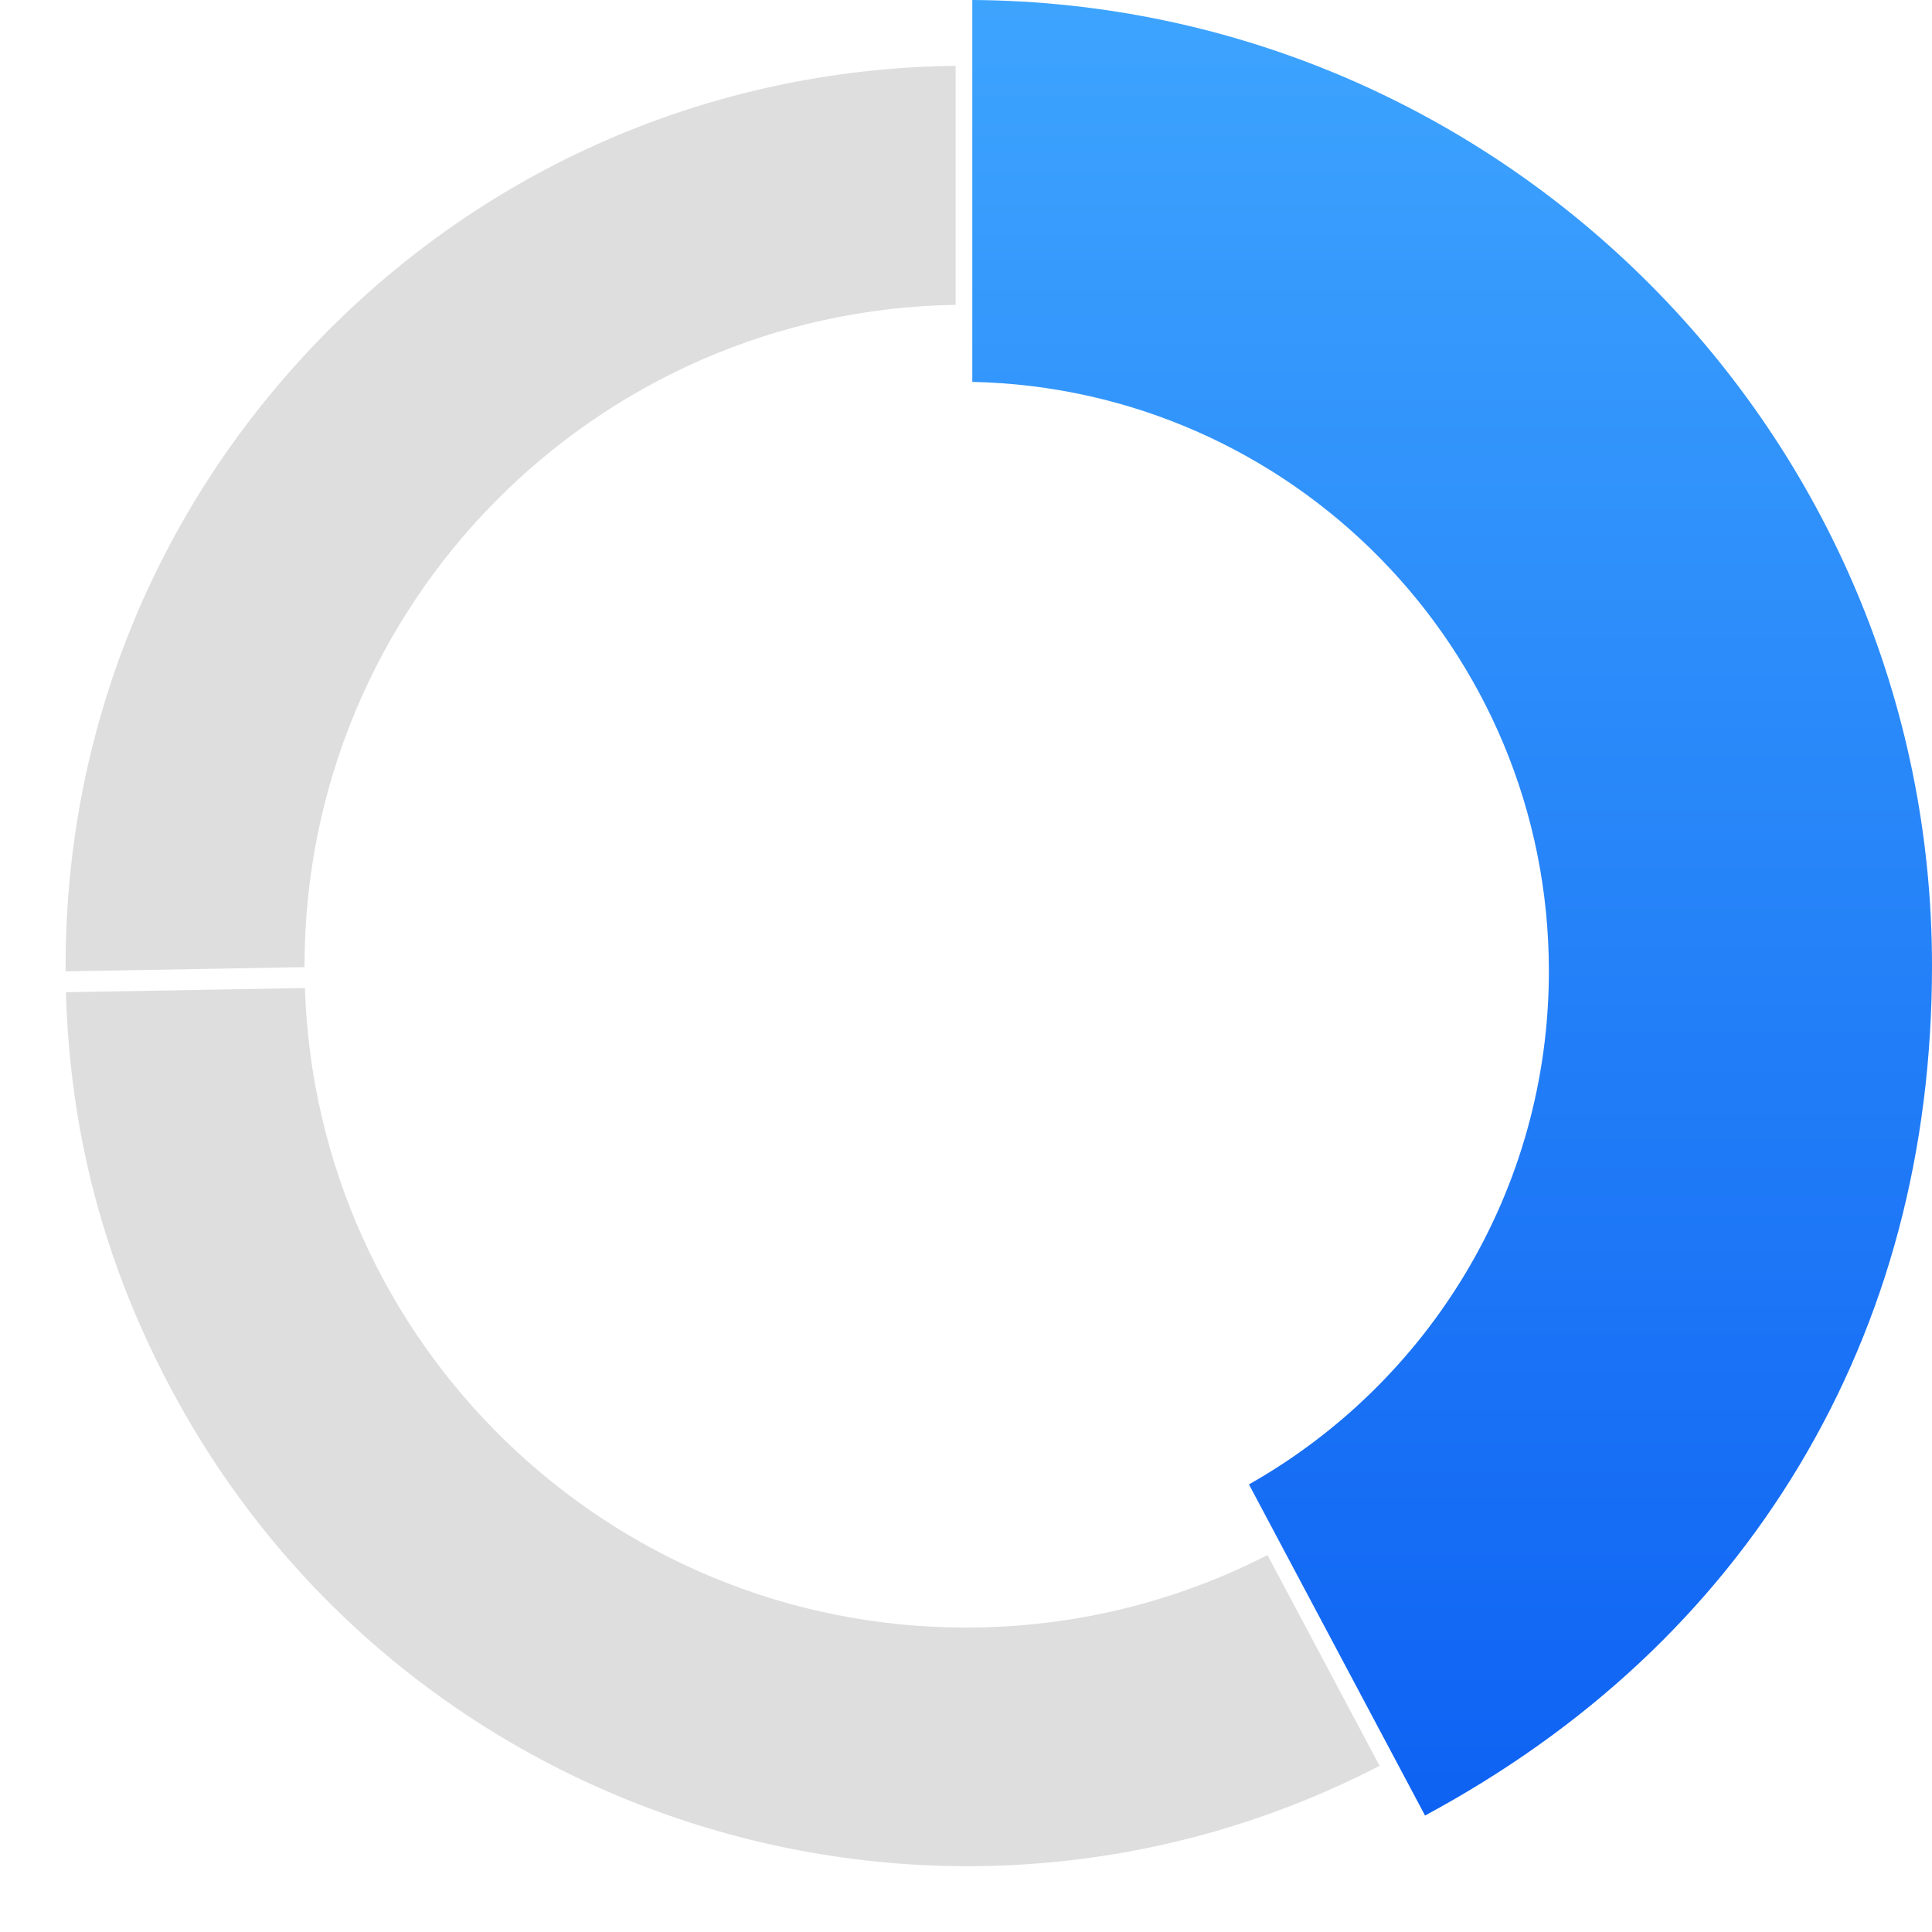
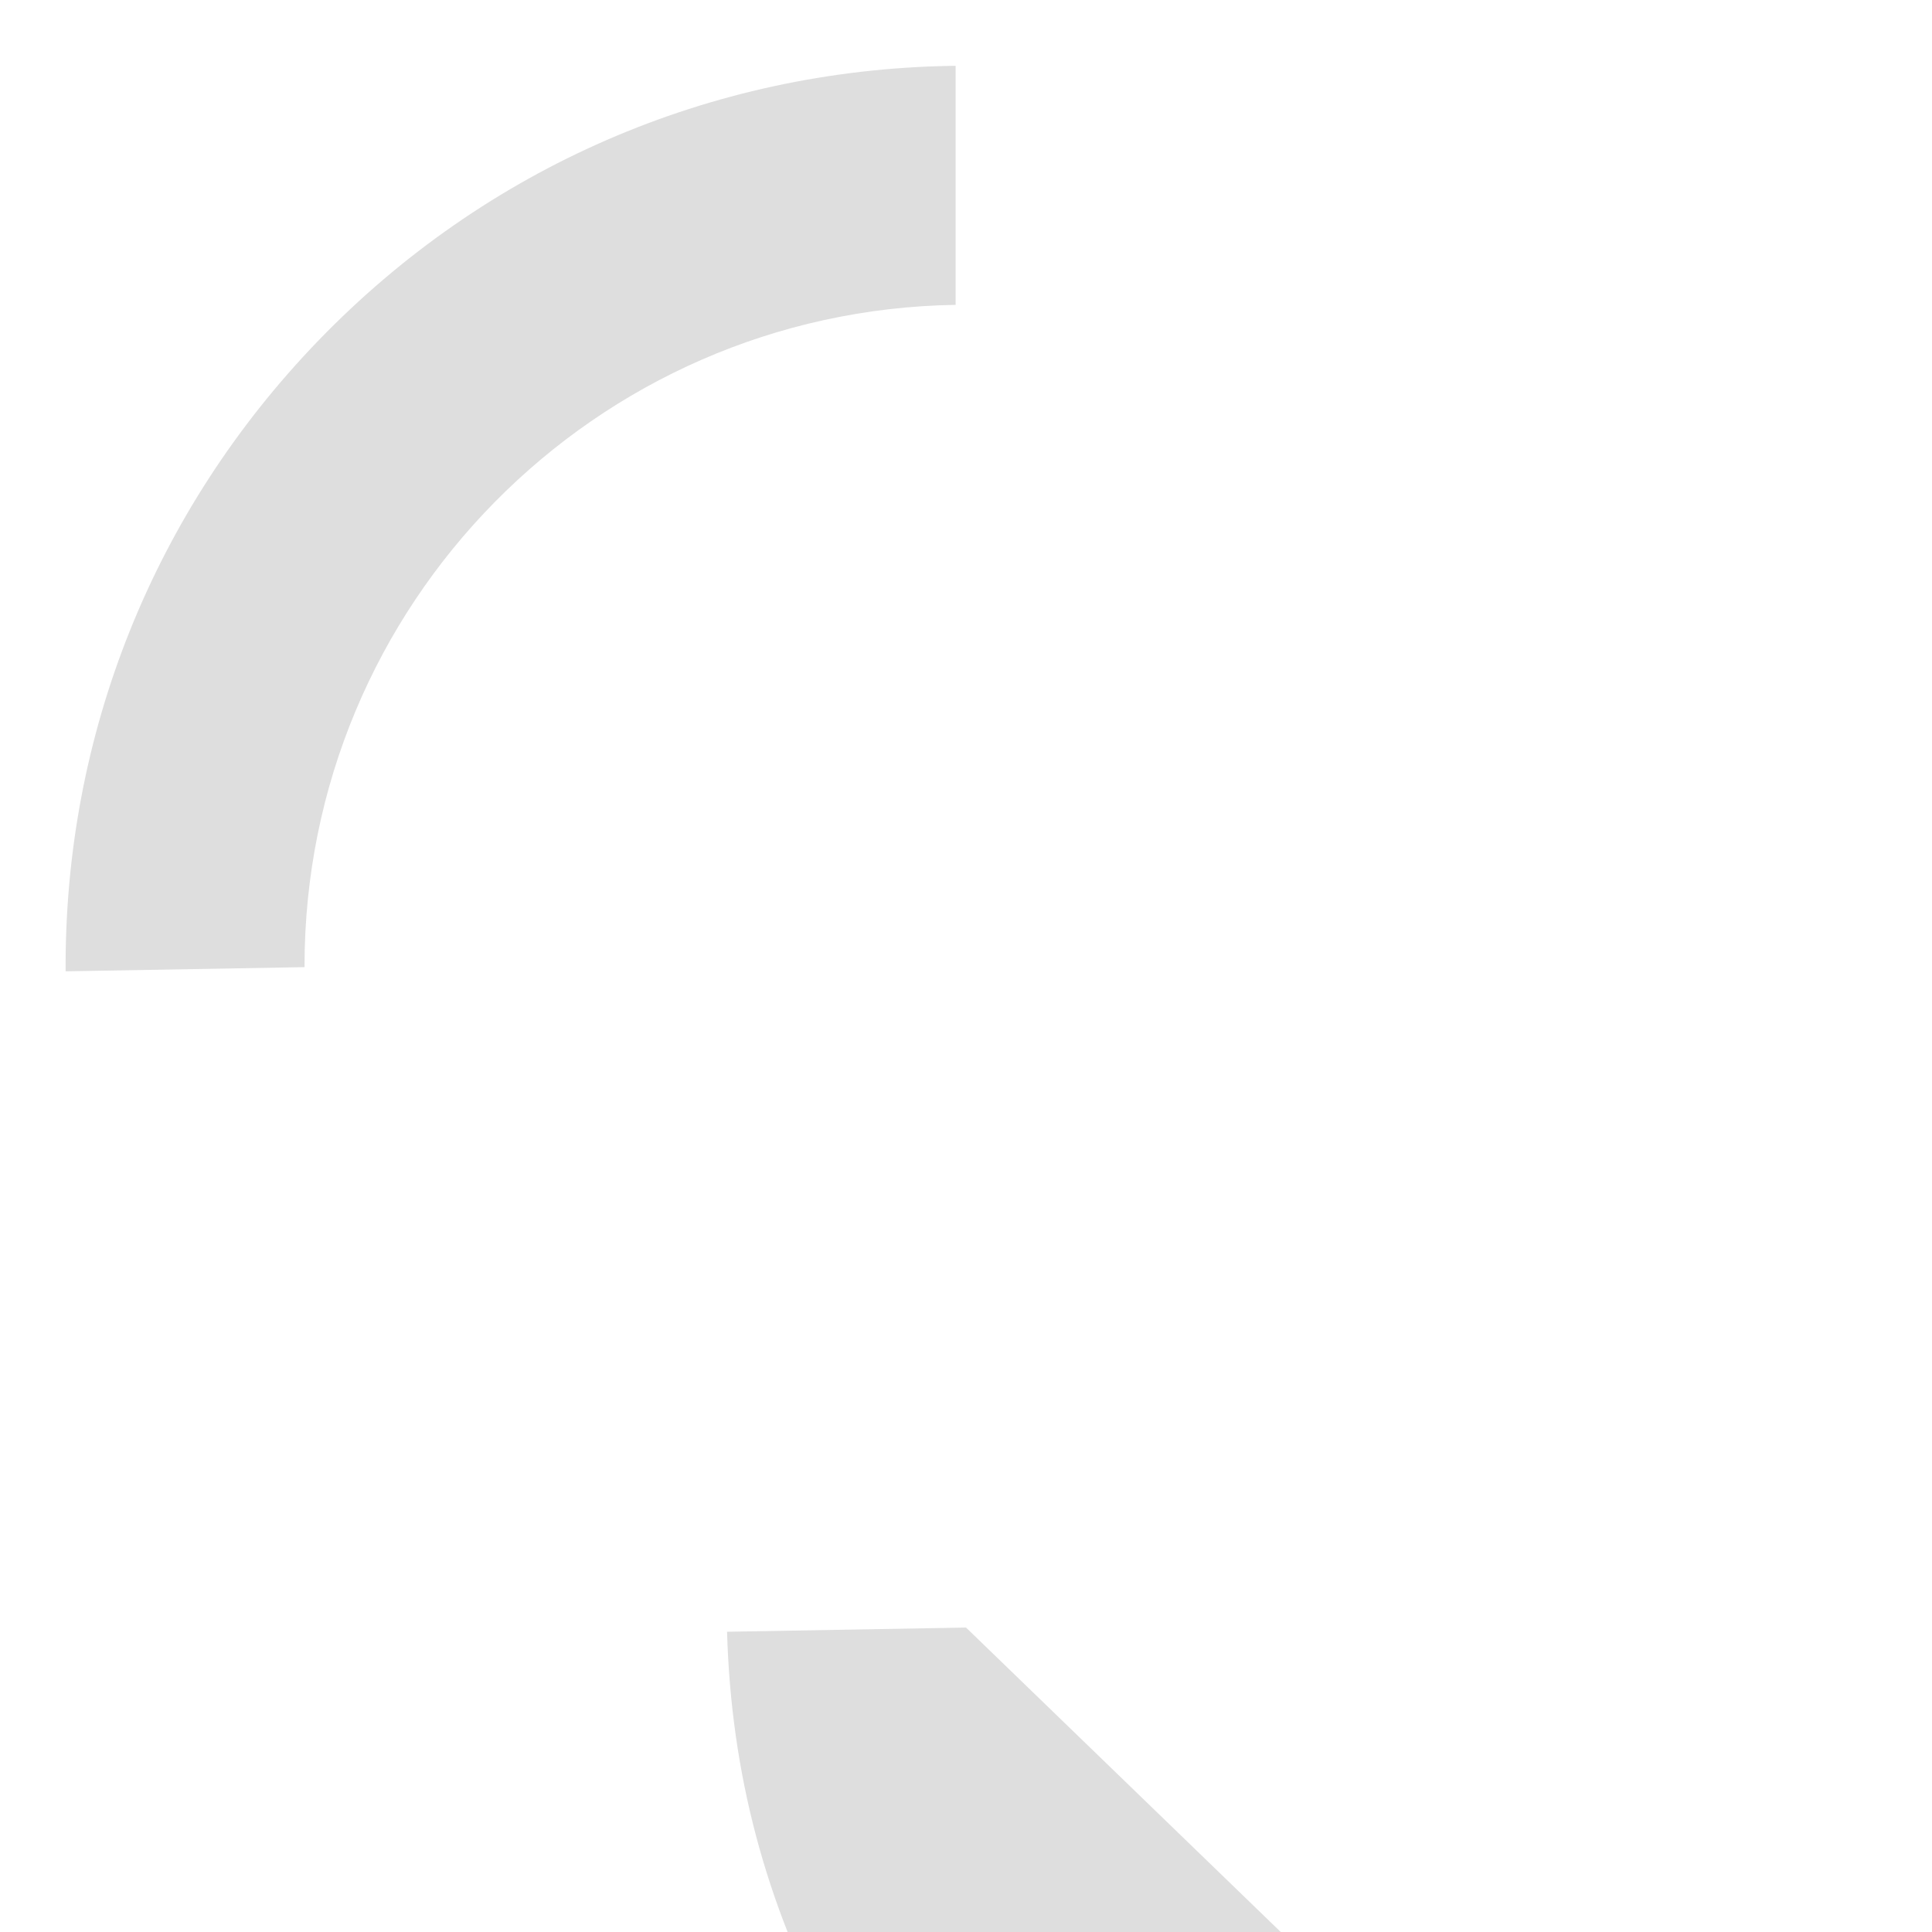
<svg xmlns="http://www.w3.org/2000/svg" width="295" height="295" fill="none">
-   <path fill="url(#a)" d="M148.464 0v58.311c48.798 1.04 88.037 40.911 88.037 89.952 0 33.631-18.459 62.951-45.798 78.392l26.889 50.561c24.549-13.221 43.749-31.171 57.088-53.362 13.48-22.44 20.32-48.14 20.32-76.401C295 66.471 229.351.51 148.464 0" />
-   <path fill="#DEDEDE" d="M46.498 147.523c0-55.241 44.369-100.122 99.417-100.972V10.05c-.29 0-.57 0-.8.01-36.719.64-70.998 15.54-96.507 41.95C23.468 78.042 9.8 112.183 10.02 148.314l36.48-.64zM147.505 248.515c-54.668 0-99.187-43.421-100.947-97.652l-36.489.64c.61 21.59 5.86 41.411 16.04 60.541 35.339 66.461 117.836 92.062 184.544 57.581l-17.119-32.18c-13.8 7.08-29.449 11.07-46.029 11.07" />
+   <path fill="#DEDEDE" d="M46.498 147.523c0-55.241 44.369-100.122 99.417-100.972V10.05c-.29 0-.57 0-.8.01-36.719.64-70.998 15.54-96.507 41.95C23.468 78.042 9.8 112.183 10.02 148.314l36.48-.64zM147.505 248.515l-36.489.64c.61 21.59 5.86 41.411 16.04 60.541 35.339 66.461 117.836 92.062 184.544 57.581l-17.119-32.18c-13.8 7.08-29.449 11.07-46.029 11.07" />
  <defs>
    <linearGradient id="a" x1="221.732" x2="221.732" y1="0" y2="277.216" gradientUnits="userSpaceOnUse">
      <stop stop-color="#3DA4FE" />
      <stop offset="1" stop-color="#0E62F3" />
    </linearGradient>
  </defs>
</svg>